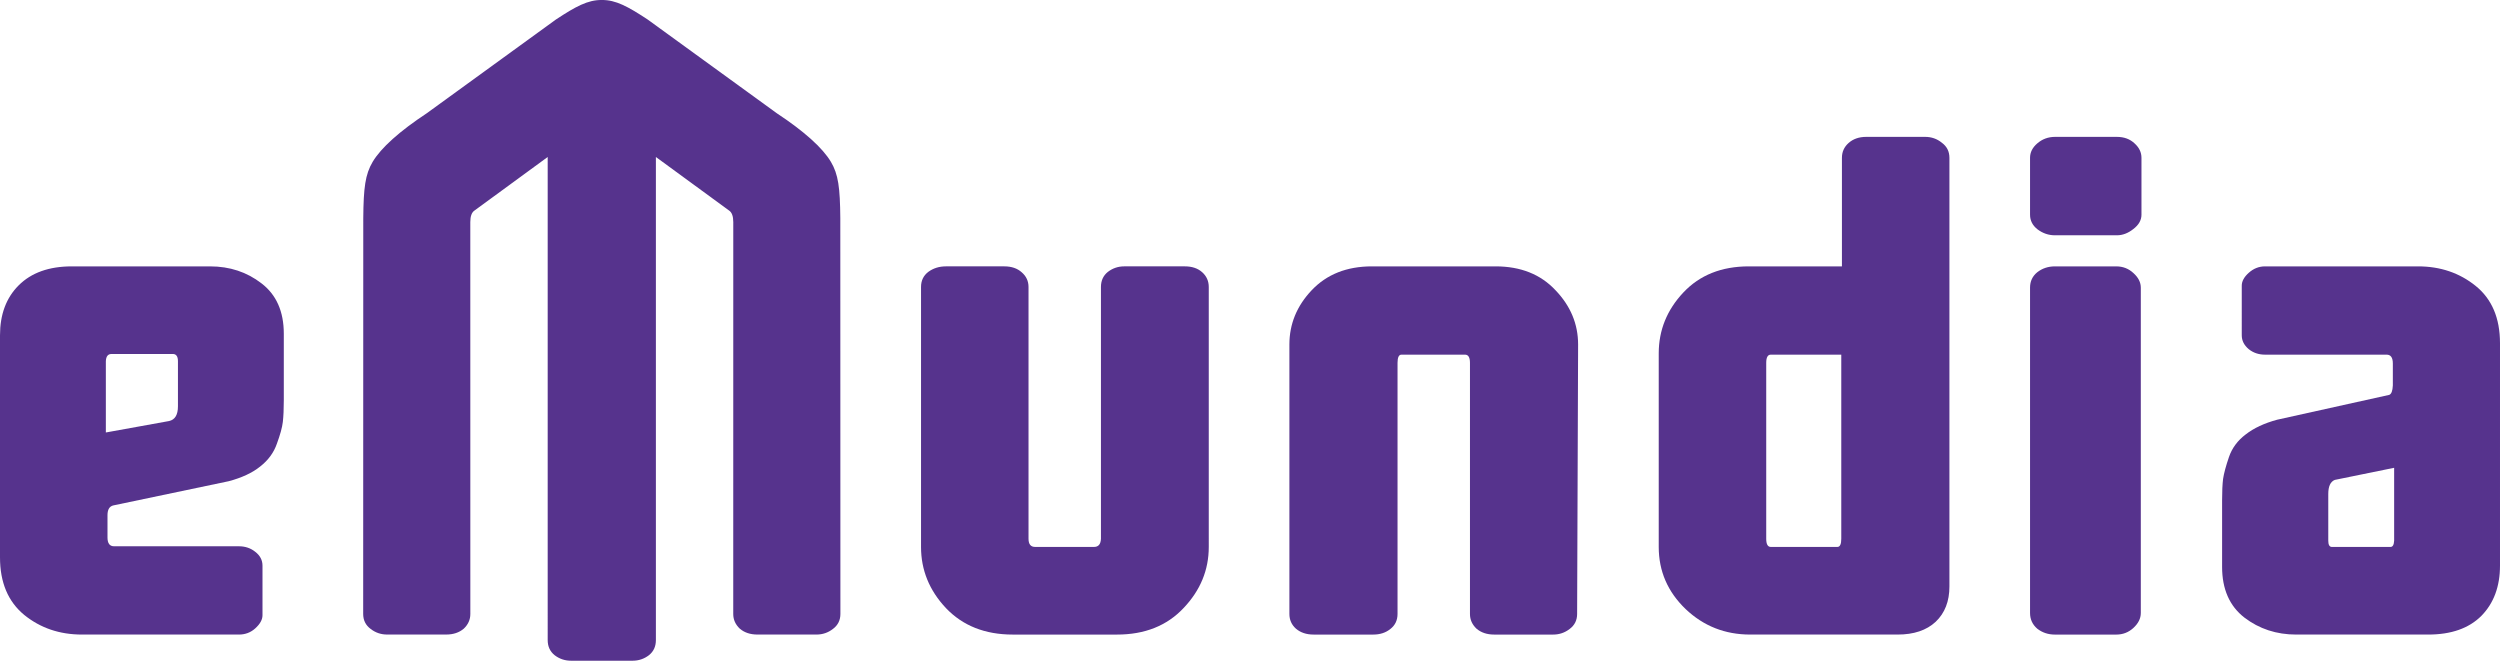
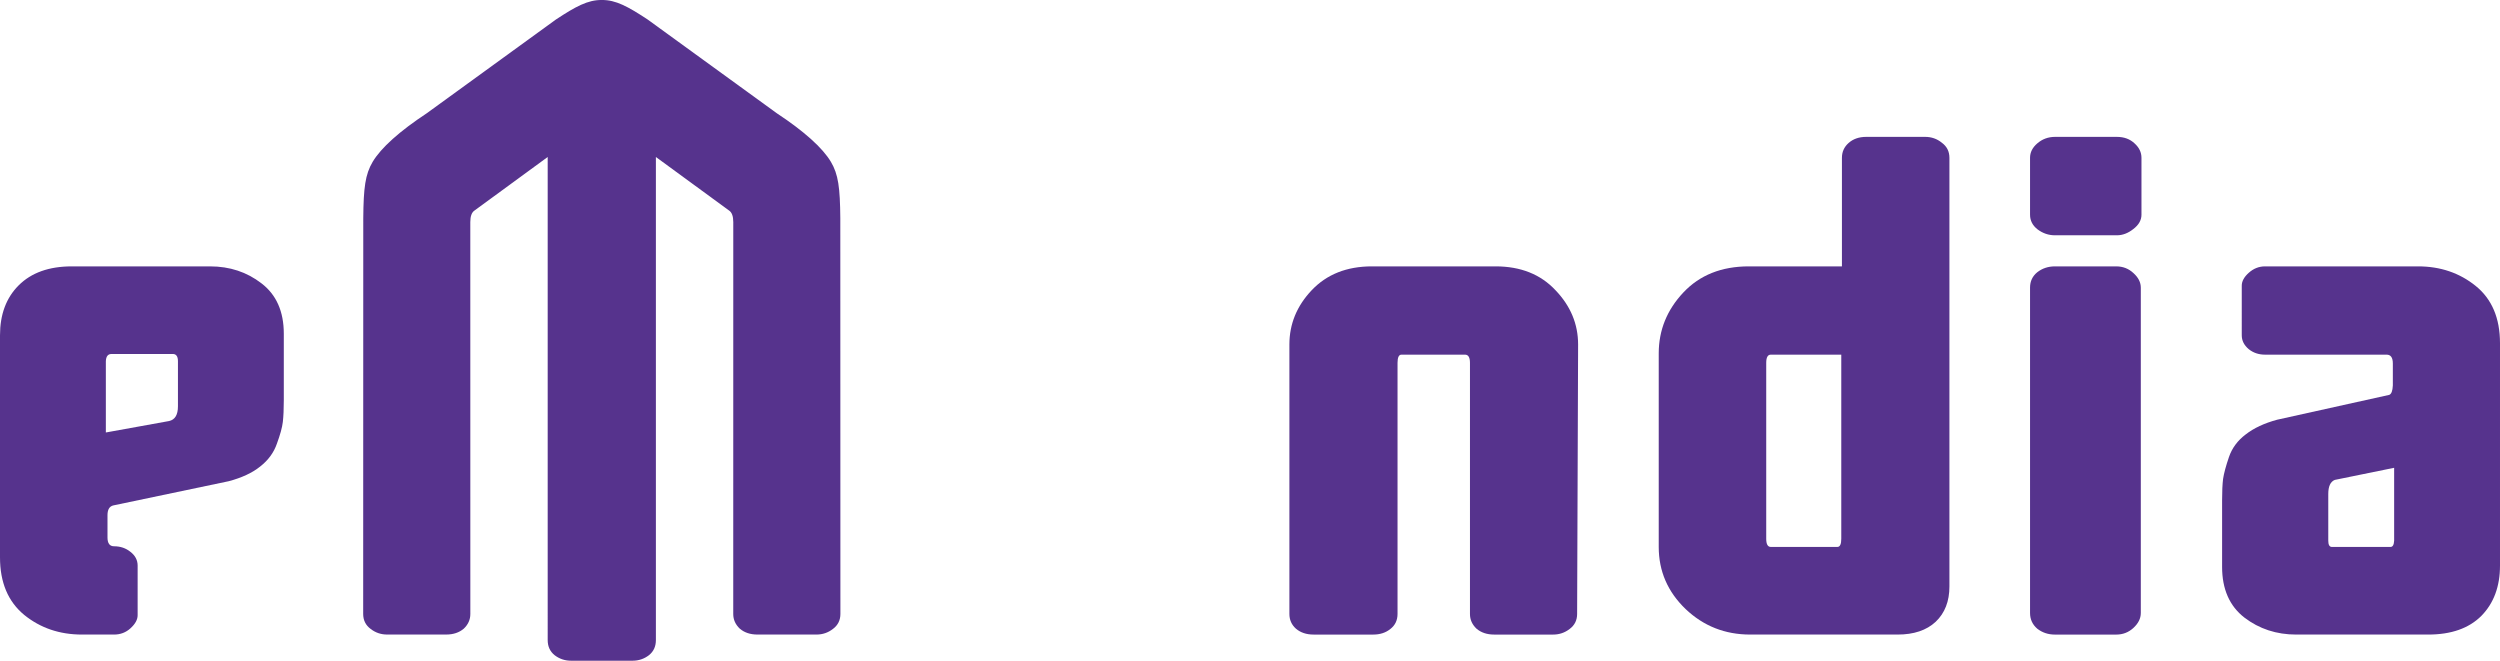
<svg xmlns="http://www.w3.org/2000/svg" id="Layer_1" x="0px" y="0px" viewBox="0 0 280 74" style="enable-background:new 0 0 280 74;" xml:space="preserve">
  <style type="text/css">	.st0{fill-rule:evenodd;clip-rule:evenodd;fill:#56338D;}</style>
-   <path class="st0" d="M0,62.428v-24.867c0-2.344,0.697-4.212,2.092-5.603 c1.419-1.416,3.401-2.123,5.946-2.124H23.527c2.202,0,4.122,0.635,5.763,1.905 c1.663,1.27,2.495,3.15,2.496,5.64V44.812c0,1.001-0.037,1.82-0.11,2.454 c-0.073,0.611-0.294,1.417-0.661,2.417c-0.343,1.002-0.967,1.856-1.872,2.564 c-0.881,0.709-2.055,1.258-3.523,1.648L12.7,56.605c-0.44,0.098-0.661,0.465-0.661,1.099V60.194 c0,0.659,0.244,0.989,0.734,0.989h13.984c0.709,0,1.32,0.208,1.835,0.623 c0.538,0.416,0.806,0.928,0.807,1.538V68.91c0,0.489-0.27,0.977-0.807,1.465 c-0.514,0.465-1.126,0.696-1.835,0.696H9.176c-2.496,0-4.65-0.732-6.46-2.197 C0.905,67.385,0,65.237,0,62.428z M11.855,48.438l7.084-1.282 c0.661-0.147,0.991-0.696,0.991-1.648v-5.054c0-0.561-0.209-0.83-0.624-0.806h-6.827 c-0.392,0-0.6,0.269-0.624,0.806V48.438L11.855,48.438z" />
-   <path class="st0" d="M103.155,61.256V32.14c0-0.707,0.269-1.269,0.808-1.685 c0.562-0.414,1.223-0.622,1.982-0.623h6.533c0.808,0,1.456,0.22,1.946,0.659 c0.513,0.439,0.77,0.989,0.77,1.648v28.2c0,0.611,0.245,0.916,0.734,0.916h6.607 c0.489,0,0.746-0.304,0.771-0.916V32.14c0-0.707,0.257-1.269,0.771-1.685 c0.538-0.414,1.149-0.622,1.835-0.623h6.79c0.808,0,1.456,0.22,1.946,0.659 c0.488,0.439,0.733,0.989,0.734,1.648V61.256c0,2.589-0.943,4.871-2.826,6.849 c-1.861,1.978-4.344,2.967-7.451,2.967h-11.672c-3.109,0-5.605-0.989-7.488-2.967 C104.084,66.127,103.155,63.845,103.155,61.256z" />
+   <path class="st0" d="M0,62.428v-24.867c0-2.344,0.697-4.212,2.092-5.603 c1.419-1.416,3.401-2.123,5.946-2.124H23.527c2.202,0,4.122,0.635,5.763,1.905 c1.663,1.27,2.495,3.15,2.496,5.64V44.812c0,1.001-0.037,1.82-0.11,2.454 c-0.073,0.611-0.294,1.417-0.661,2.417c-0.343,1.002-0.967,1.856-1.872,2.564 c-0.881,0.709-2.055,1.258-3.523,1.648L12.7,56.605c-0.44,0.098-0.661,0.465-0.661,1.099V60.194 c0,0.659,0.244,0.989,0.734,0.989c0.709,0,1.32,0.208,1.835,0.623 c0.538,0.416,0.806,0.928,0.807,1.538V68.91c0,0.489-0.27,0.977-0.807,1.465 c-0.514,0.465-1.126,0.696-1.835,0.696H9.176c-2.496,0-4.65-0.732-6.46-2.197 C0.905,67.385,0,65.237,0,62.428z M11.855,48.438l7.084-1.282 c0.661-0.147,0.991-0.696,0.991-1.648v-5.054c0-0.561-0.209-0.83-0.624-0.806h-6.827 c-0.392,0-0.6,0.269-0.624,0.806V48.438L11.855,48.438z" />
  <path class="st0" d="M144.412,68.764V38.586c0-2.295,0.831-4.32,2.496-6.079 c1.688-1.782,3.938-2.673,6.753-2.674h13.838c2.813,0,5.052,0.892,6.717,2.674 c1.688,1.758,2.532,3.785,2.532,6.079L176.638,68.764c0,0.708-0.282,1.27-0.844,1.685 c-0.539,0.415-1.151,0.623-1.835,0.623h-6.607c-0.808,0-1.468-0.22-1.982-0.659 c-0.49-0.464-0.734-1.013-0.734-1.648V40.637c0-0.61-0.184-0.914-0.551-0.916h-7.121 c-0.293,0-0.44,0.305-0.44,0.916V68.764c0,0.708-0.27,1.27-0.807,1.685 c-0.514,0.415-1.151,0.623-1.909,0.623h-6.68c-0.808,0-1.468-0.22-1.982-0.659 C144.656,69.973,144.412,69.423,144.412,68.764z" />
  <path class="st0" d="M185.778,61.256V39.575c0-2.588,0.918-4.858,2.753-6.812 c1.835-1.952,4.282-2.929,7.341-2.93h10.424V17.674c0-0.659,0.244-1.208,0.734-1.648 c0.514-0.464,1.175-0.695,1.982-0.696h6.607c0.709,0,1.333,0.22,1.872,0.659 c0.562,0.415,0.843,0.977,0.844,1.685v48.014c0,1.661-0.514,2.979-1.542,3.955 c-1.027,0.952-2.447,1.428-4.257,1.428h-16.517c-2.815,0-5.225-0.952-7.231-2.857 C186.781,66.286,185.778,63.967,185.778,61.256z M197.817,60.341c0,0.611,0.171,0.916,0.514,0.916 h7.451c0.294,0,0.441-0.304,0.441-0.916V39.721h-7.892c-0.343,0-0.514,0.306-0.514,0.916 V60.341z" />
  <path class="st0" d="M227.365,68.654V32.214c0-0.707,0.269-1.281,0.808-1.721 c0.562-0.439,1.223-0.659,1.982-0.659h6.864c0.758,0,1.406,0.257,1.945,0.769 c0.538,0.489,0.806,1.026,0.807,1.612v36.441c0,0.611-0.282,1.172-0.844,1.685 c-0.539,0.489-1.174,0.732-1.908,0.732h-6.864c-0.759,0-1.42-0.22-1.982-0.659 C227.634,69.949,227.365,69.363,227.365,68.654z M227.365,24.046V17.674 c0-0.61,0.269-1.147,0.808-1.611c0.562-0.488,1.223-0.731,1.982-0.733h6.937 c0.807,0,1.468,0.245,1.982,0.733c0.514,0.465,0.771,1.001,0.771,1.611V24.046 c0,0.611-0.306,1.148-0.918,1.611c-0.587,0.465-1.2,0.696-1.835,0.696h-6.937 c-0.71,0-1.358-0.22-1.945-0.659C227.646,25.255,227.365,24.706,227.365,24.046z" />
  <path class="st0" d="M248.875,63.49v-7.435c0-1,0.036-1.806,0.11-2.417 c0.097-0.634,0.317-1.452,0.66-2.454c0.342-1,0.966-1.843,1.872-2.527 c0.905-0.707,2.08-1.257,3.524-1.648l12.553-2.783c0.244-0.097,0.378-0.451,0.404-1.062 v-2.454c0-0.659-0.233-0.989-0.698-0.989h-13.617c-0.71,0-1.322-0.207-1.835-0.623 c-0.514-0.439-0.771-0.952-0.771-1.538V31.994c0-0.487,0.257-0.964,0.771-1.428 c0.538-0.488,1.149-0.731,1.835-0.733h17.141c2.496,0,4.649,0.733,6.46,2.197 c1.81,1.465,2.715,3.602,2.716,6.409v24.904c0,2.344-0.698,4.224-2.092,5.64 c-1.395,1.392-3.377,2.088-5.946,2.088h-14.792c-2.203,0-4.136-0.634-5.8-1.904 C249.706,67.874,248.875,65.982,248.875,63.49z M260.767,60.56c0,0.439,0.121,0.672,0.367,0.696 h6.606c0.245,0,0.379-0.231,0.404-0.696v-8.167l-6.643,1.355 c-0.49,0.196-0.734,0.721-0.734,1.575V60.56z" />
  <path class="st0" d="M63.947,74c-0.686-0.001-1.297-0.208-1.835-0.623 c-0.514-0.416-0.771-0.978-0.771-1.685V17.583l-8.192,5.993c-0.316,0.208-0.475,0.642-0.475,1.299 L52.678,68.762c0,0.635-0.244,1.185-0.734,1.648c-0.514,0.439-1.175,0.659-1.982,0.659h-6.607 c-0.685,0-1.296-0.207-1.835-0.623c-0.562-0.414-0.844-0.976-0.844-1.685l0.01-44.32 c0.029-3.418,0.22-4.911,1.052-6.313c0.934-1.573,3.027-3.443,6.06-5.443l14.463-10.498 c2.231-1.47,3.576-2.199,5.136-2.188h0.007c1.56-0.011,2.905,0.718,5.136,2.188 l14.463,10.498c3.033,2,5.126,3.87,6.06,5.443c0.832,1.402,1.023,2.895,1.052,6.313 L94.125,68.762c0,0.708-0.282,1.27-0.844,1.685c-0.539,0.415-1.15,0.623-1.835,0.623h-6.607 c-0.807,0-1.468-0.22-1.982-0.659c-0.49-0.464-0.734-1.013-0.734-1.648L82.127,24.875 c0-0.657-0.158-1.091-0.475-1.299l-8.192-5.993v54.11c0,0.707-0.257,1.269-0.771,1.685 C72.151,73.792,71.54,73.999,70.854,74H63.947L63.947,74z" />
</svg>